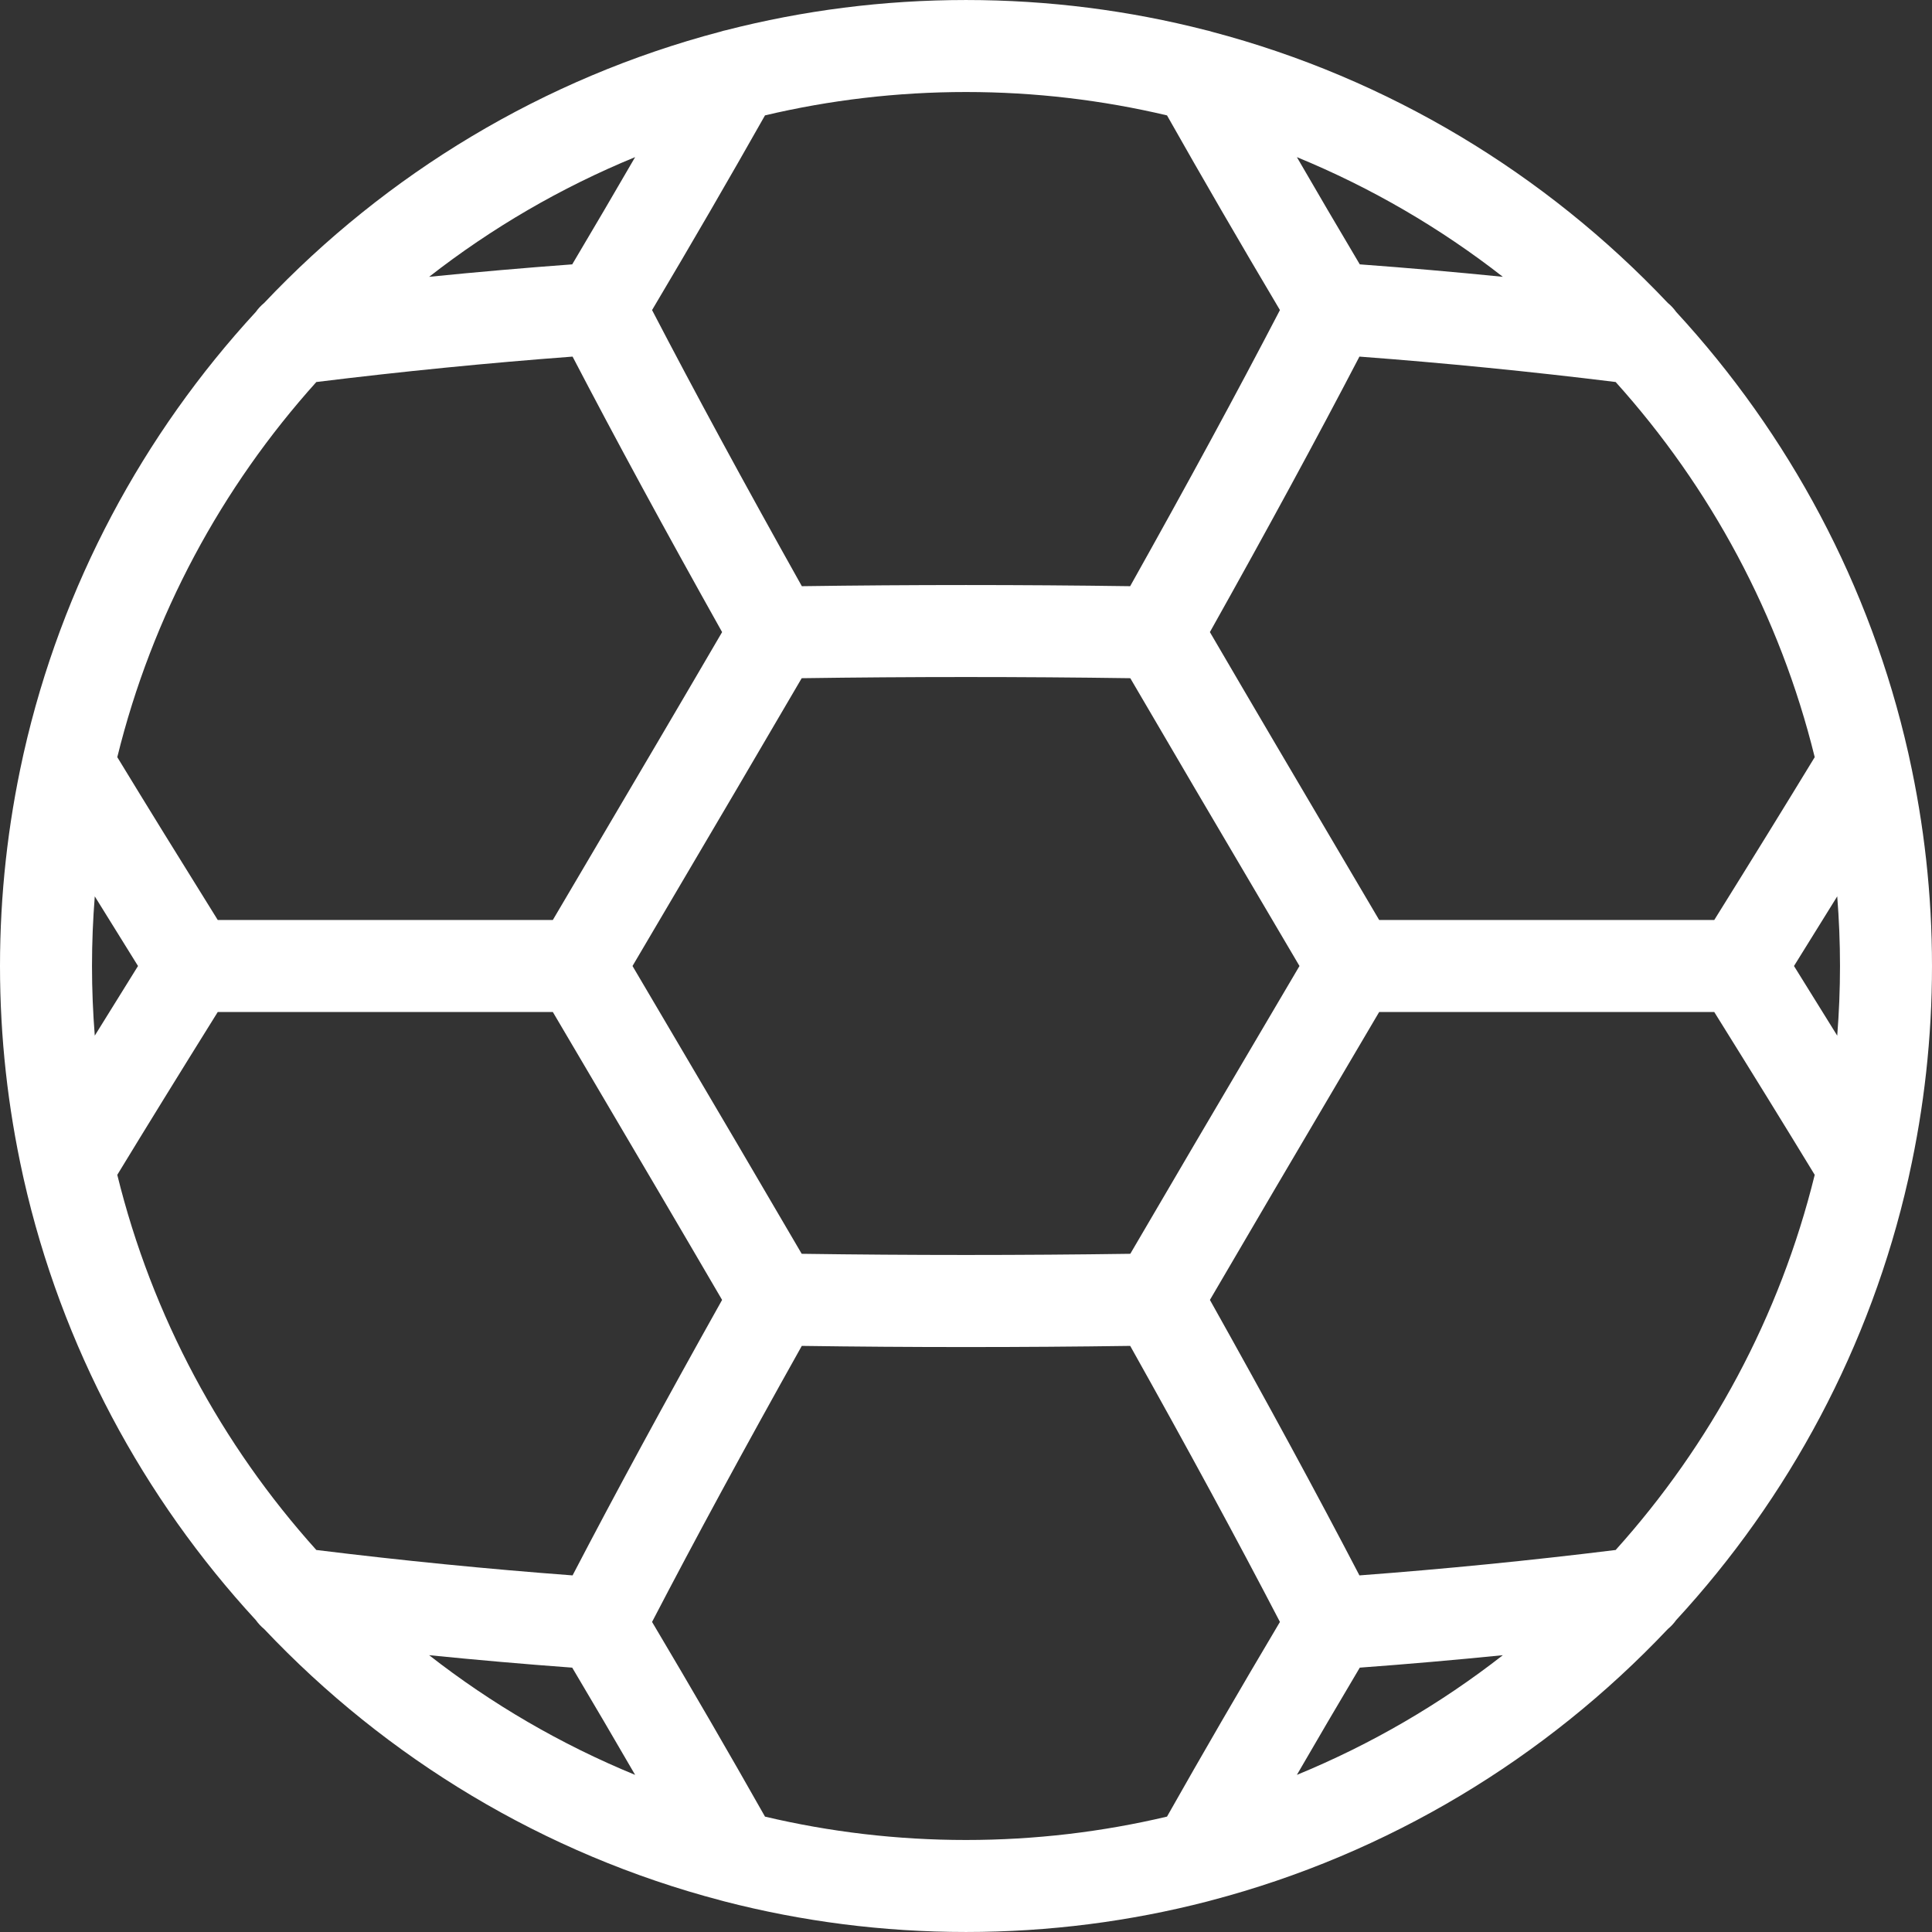
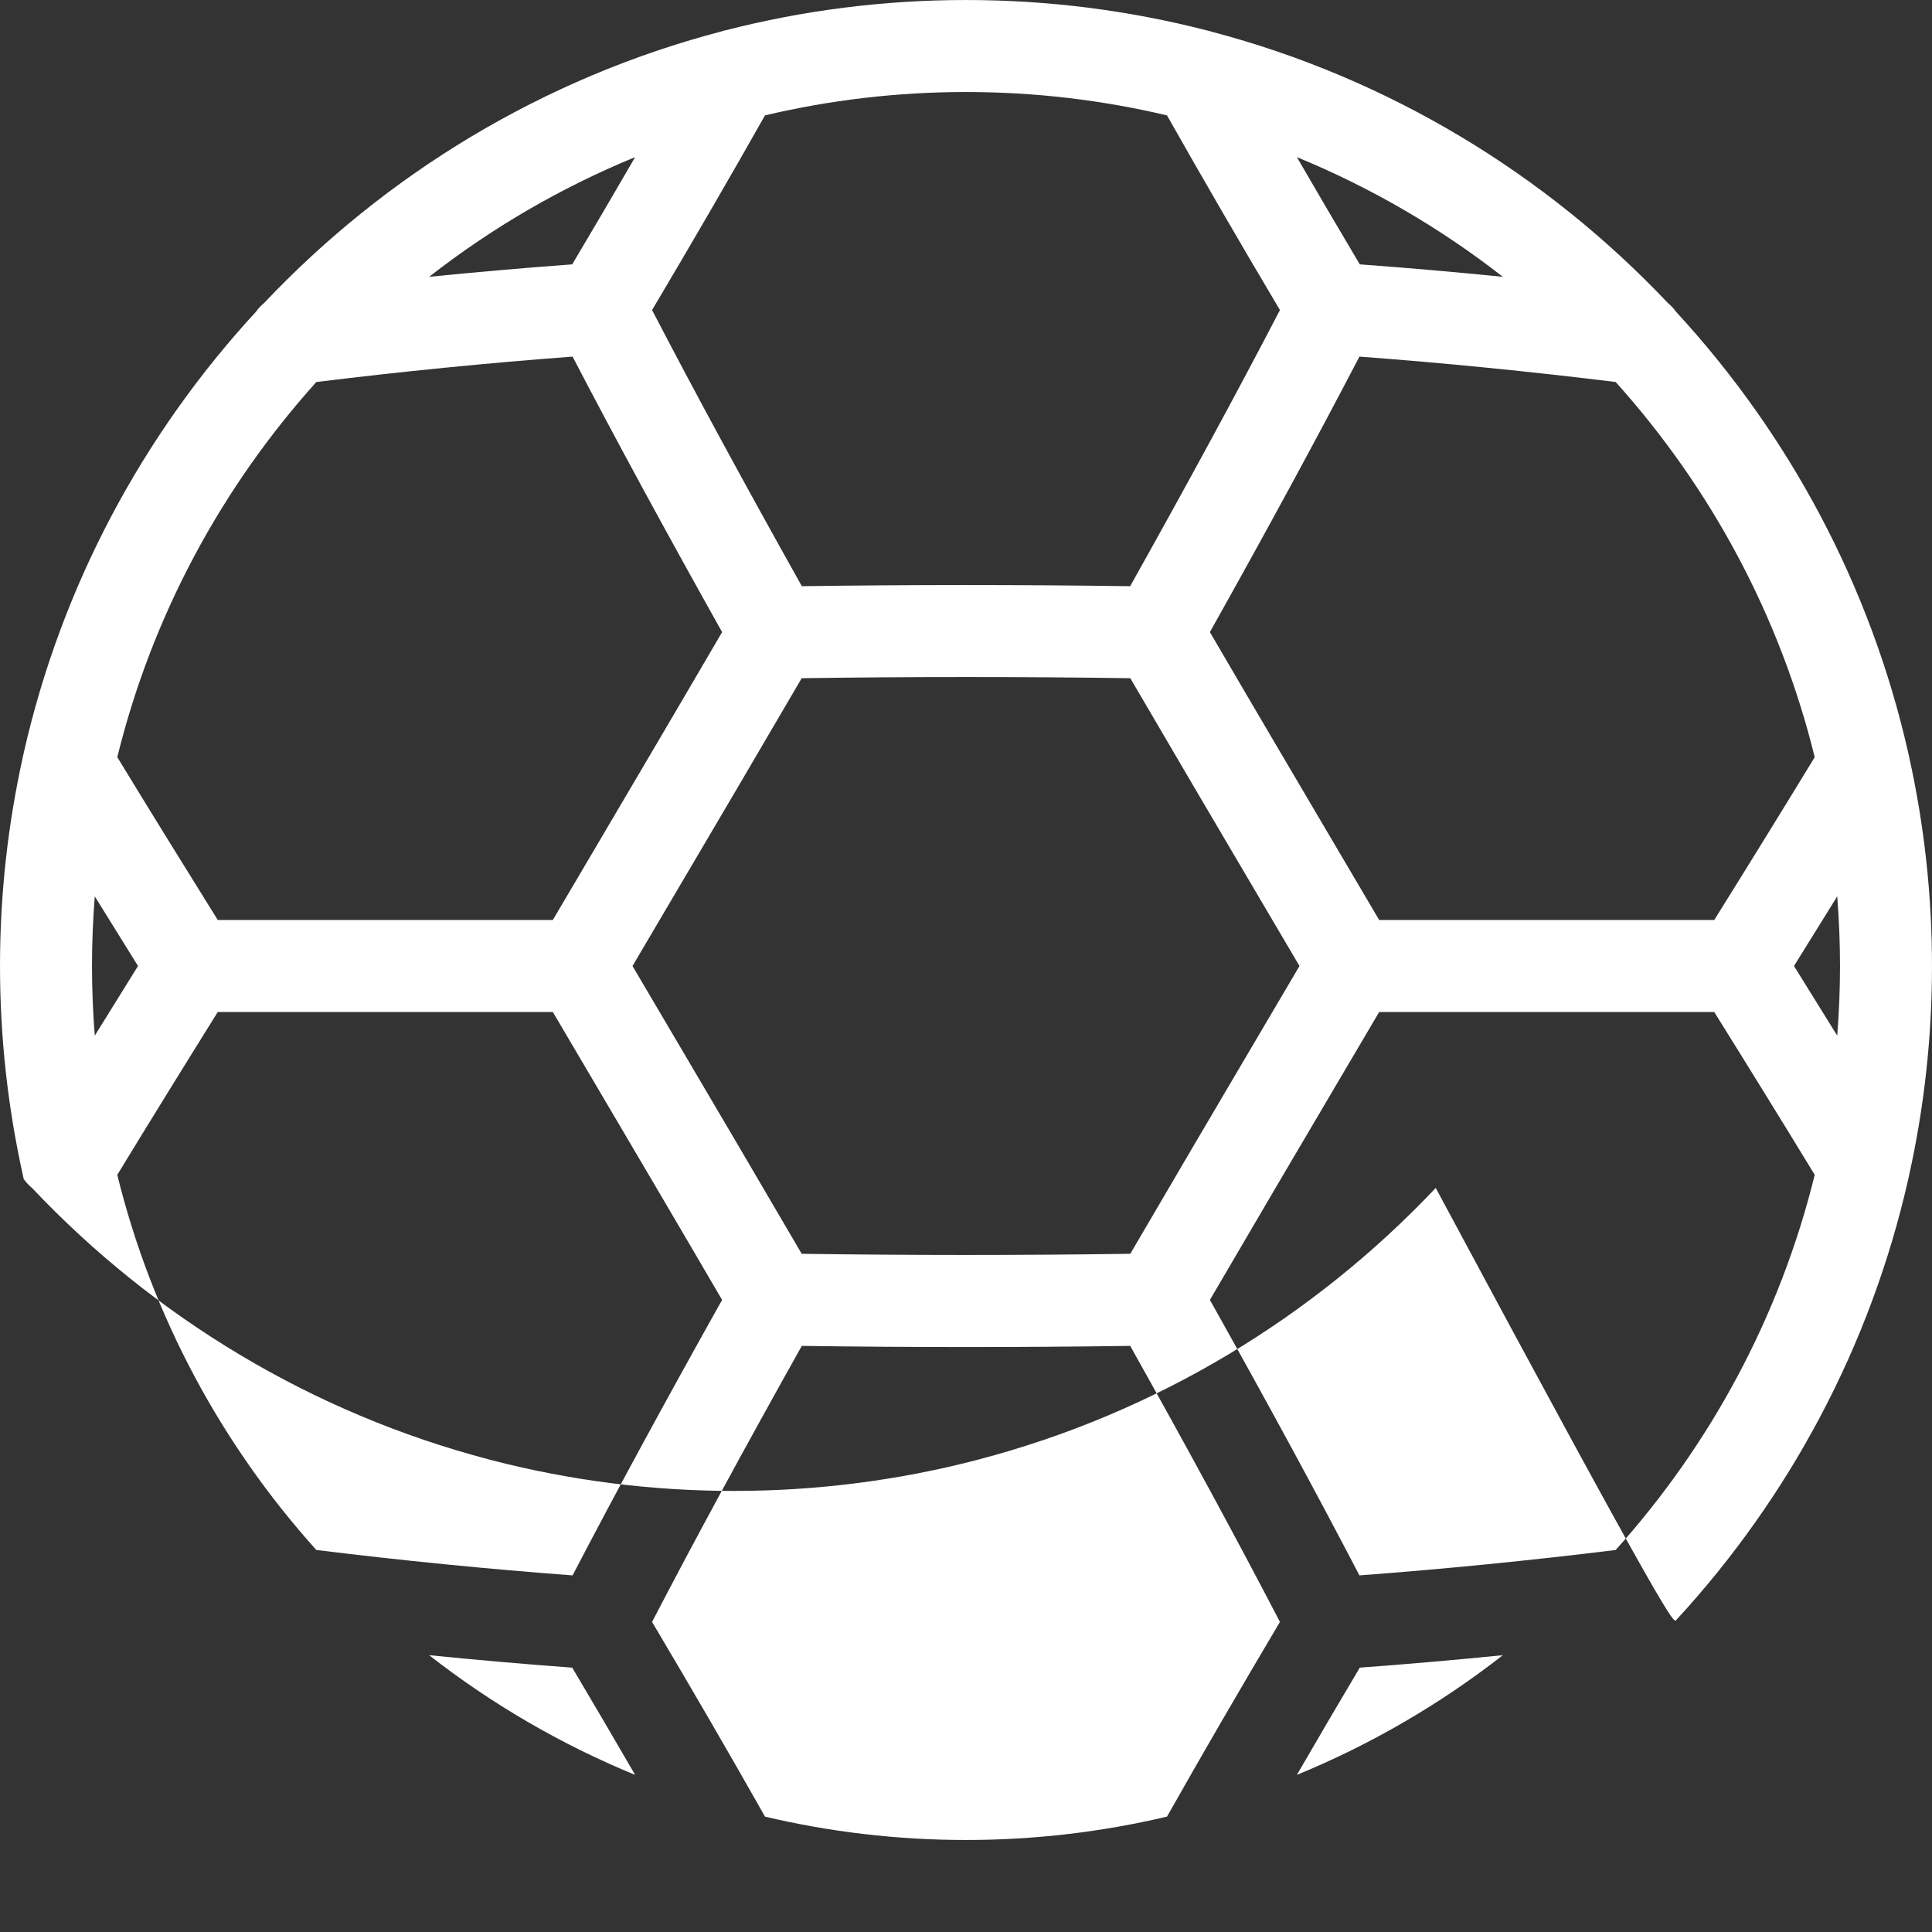
<svg xmlns="http://www.w3.org/2000/svg" version="1.1" id="Capa_1" x="0px" y="0px" viewBox="0 0 420 420" style="enable-background:new 0 0 420 420;fill:#FFF;" xml:space="preserve">
  <rect x="0" y="0" width="420" height="420" fill="#333333" stroke="none" />
-   <path d="M364.378,352.2c24.491-26.566,42.229-59.441,50.464-95.882c0.08-0.298,0.145-0.6,0.197-0.904  c3.238-14.629,4.96-29.822,4.96-45.411c0-15.585-1.721-30.774-4.957-45.4c-0.053-0.312-0.12-0.62-0.202-0.926  c-8.236-36.437-25.972-69.309-50.46-95.873c-0.514-0.723-1.12-1.376-1.808-1.941c-26.54-28.077-60.72-48.854-99.181-58.973  c-0.391-0.129-0.788-0.238-1.192-0.317c-16.697-4.287-34.189-6.57-52.205-6.57c-17.992,0-35.461,2.278-52.138,6.554  c-0.426,0.082-0.844,0.197-1.256,0.333c-38.46,10.119-72.639,30.896-99.178,58.974c-0.687,0.565-1.293,1.217-1.806,1.939  C31.13,94.369,13.394,127.242,5.158,163.681c-0.081,0.3-0.146,0.604-0.199,0.911C1.722,179.221,0,194.414,0,210.003  c0,15.592,1.723,30.786,4.961,45.417c0.052,0.302,0.116,0.601,0.196,0.896c8.235,36.441,25.972,69.316,50.461,95.882  c0.512,0.72,1.116,1.371,1.801,1.934c26.577,28.119,60.816,48.918,99.344,59.021c0.251,0.078,0.504,0.148,0.761,0.206  c16.777,4.331,34.359,6.637,52.47,6.637c18.116,0,35.703-2.306,52.484-6.64c0.255-0.058,0.507-0.127,0.757-0.205  c38.527-10.104,72.765-30.901,99.342-59.018C363.263,353.57,363.866,352.92,364.378,352.2z M124.396,362.532  c4.754,8.005,9.296,15.746,13.677,23.314c-16.157-6.633-31.208-15.423-44.785-26.023  C103.696,360.867,114.086,361.773,124.396,362.532z M124.472,342.477c-18.439-1.379-37.128-3.234-55.705-5.524  c-20.578-22.869-35.689-50.744-43.271-81.551c6.368-10.459,13.423-21.895,21.841-35.402h72.843  c2.993,5.081,5.988,10.165,9.005,15.282c9.124,15.475,18.523,31.424,27.792,47.309C144.455,304.941,133.767,324.633,124.472,342.477  z M20,210.003c0-5.097,0.208-10.146,0.604-15.143c2.951,4.773,6.068,9.794,9.399,15.14c-3.333,5.349-6.45,10.37-9.4,15.141  C20.208,220.145,20,215.098,20,210.003z M124.396,57.469c-10.311,0.759-20.7,1.664-31.106,2.708  c13.576-10.599,28.626-19.389,44.783-26.022C133.691,41.723,129.15,49.464,124.396,57.469z M68.769,83.047  c18.571-2.289,37.259-4.144,55.703-5.524c9.298,17.85,19.988,37.544,32.508,59.89c-9.268,15.883-18.672,31.831-27.795,47.305  c-3.014,5.111-6.018,10.206-9.007,15.282h-72.84c-8.405-13.485-15.461-24.921-21.841-35.4  C33.079,133.792,48.19,105.917,68.769,83.047z M174.282,272.565c-9.301-15.94-18.723-31.929-27.869-47.441  c-2.986-5.065-5.95-10.095-8.912-15.124c2.962-5.03,5.925-10.06,8.912-15.124c9.146-15.512,18.568-31.5,27.869-47.441  c23.736-0.339,47.699-0.339,71.435,0c9.305,15.946,18.73,31.939,27.878,47.456c2.983,5.06,5.943,10.085,8.902,15.109  c-2.959,5.024-5.919,10.05-8.902,15.109c-9.149,15.516-18.574,31.51-27.878,47.456C221.982,272.904,198.02,272.904,174.282,272.565z   M295.604,57.469c-4.753-8.004-9.294-15.744-13.675-23.31c16.154,6.632,31.202,15.421,44.776,26.018  C316.302,59.133,305.914,58.227,295.604,57.469z M295.529,77.523c18.443,1.38,37.13,3.234,55.7,5.523  c20.58,22.87,35.692,50.746,43.275,81.554c-6.381,10.481-13.436,21.917-21.84,35.4h-72.841c-2.986-5.071-5.988-10.161-8.999-15.267  c-9.125-15.477-18.533-31.432-27.804-47.32C275.546,115.059,286.234,95.367,295.529,77.523z M400,210.003  c0,5.095-0.208,10.142-0.603,15.137c-2.951-4.773-6.068-9.794-9.399-15.14c3.331-5.345,6.448-10.366,9.399-15.139  C399.792,199.857,400,204.906,400,210.003z M290.824,235.267c3.015-5.113,6.006-10.191,8.996-15.267h72.843  c8.407,13.488,15.462,24.924,21.841,35.401c-7.583,30.808-22.694,58.683-43.274,81.553c-18.566,2.289-37.253,4.143-55.701,5.524  c-9.292-17.838-19.979-37.53-32.505-59.886C272.296,266.701,281.698,250.747,290.824,235.267z M295.604,362.531  c10.311-0.758,20.7-1.664,31.103-2.707c-13.575,10.597-28.623,19.386-44.778,26.019  C286.312,378.272,290.853,370.533,295.604,362.531z M253.697,25.083c7.681,13.589,15.761,27.518,24.551,42.323  c-9.277,17.838-19.981,37.57-32.561,60.027c-23.717-0.336-47.656-0.336-71.373,0c-12.577-22.45-23.28-42.183-32.561-60.027  c8.79-14.804,16.87-28.734,24.552-42.325c14.033-3.315,28.659-5.078,43.691-5.078C225.03,20.003,239.66,21.767,253.697,25.083z   M166.304,394.919c-7.682-13.59-15.762-27.52-24.552-42.325c9.276-17.835,19.976-37.561,32.551-60.009  c23.717,0.336,47.678,0.336,71.393,0c12.58,22.456,23.279,42.181,32.551,60.009c-8.784,14.795-16.864,28.724-24.551,42.323  c-14.037,3.317-28.667,5.08-43.702,5.08C194.963,399.997,180.337,398.234,166.304,394.919z" />
+   <path d="M364.378,352.2c24.491-26.566,42.229-59.441,50.464-95.882c0.08-0.298,0.145-0.6,0.197-0.904  c3.238-14.629,4.96-29.822,4.96-45.411c0-15.585-1.721-30.774-4.957-45.4c-0.053-0.312-0.12-0.62-0.202-0.926  c-8.236-36.437-25.972-69.309-50.46-95.873c-0.514-0.723-1.12-1.376-1.808-1.941c-26.54-28.077-60.72-48.854-99.181-58.973  c-0.391-0.129-0.788-0.238-1.192-0.317c-16.697-4.287-34.189-6.57-52.205-6.57c-17.992,0-35.461,2.278-52.138,6.554  c-0.426,0.082-0.844,0.197-1.256,0.333c-38.46,10.119-72.639,30.896-99.178,58.974c-0.687,0.565-1.293,1.217-1.806,1.939  C31.13,94.369,13.394,127.242,5.158,163.681c-0.081,0.3-0.146,0.604-0.199,0.911C1.722,179.221,0,194.414,0,210.003  c0,15.592,1.723,30.786,4.961,45.417c0.052,0.302,0.116,0.601,0.196,0.896c0.512,0.72,1.116,1.371,1.801,1.934c26.577,28.119,60.816,48.918,99.344,59.021c0.251,0.078,0.504,0.148,0.761,0.206  c16.777,4.331,34.359,6.637,52.47,6.637c18.116,0,35.703-2.306,52.484-6.64c0.255-0.058,0.507-0.127,0.757-0.205  c38.527-10.104,72.765-30.901,99.342-59.018C363.263,353.57,363.866,352.92,364.378,352.2z M124.396,362.532  c4.754,8.005,9.296,15.746,13.677,23.314c-16.157-6.633-31.208-15.423-44.785-26.023  C103.696,360.867,114.086,361.773,124.396,362.532z M124.472,342.477c-18.439-1.379-37.128-3.234-55.705-5.524  c-20.578-22.869-35.689-50.744-43.271-81.551c6.368-10.459,13.423-21.895,21.841-35.402h72.843  c2.993,5.081,5.988,10.165,9.005,15.282c9.124,15.475,18.523,31.424,27.792,47.309C144.455,304.941,133.767,324.633,124.472,342.477  z M20,210.003c0-5.097,0.208-10.146,0.604-15.143c2.951,4.773,6.068,9.794,9.399,15.14c-3.333,5.349-6.45,10.37-9.4,15.141  C20.208,220.145,20,215.098,20,210.003z M124.396,57.469c-10.311,0.759-20.7,1.664-31.106,2.708  c13.576-10.599,28.626-19.389,44.783-26.022C133.691,41.723,129.15,49.464,124.396,57.469z M68.769,83.047  c18.571-2.289,37.259-4.144,55.703-5.524c9.298,17.85,19.988,37.544,32.508,59.89c-9.268,15.883-18.672,31.831-27.795,47.305  c-3.014,5.111-6.018,10.206-9.007,15.282h-72.84c-8.405-13.485-15.461-24.921-21.841-35.4  C33.079,133.792,48.19,105.917,68.769,83.047z M174.282,272.565c-9.301-15.94-18.723-31.929-27.869-47.441  c-2.986-5.065-5.95-10.095-8.912-15.124c2.962-5.03,5.925-10.06,8.912-15.124c9.146-15.512,18.568-31.5,27.869-47.441  c23.736-0.339,47.699-0.339,71.435,0c9.305,15.946,18.73,31.939,27.878,47.456c2.983,5.06,5.943,10.085,8.902,15.109  c-2.959,5.024-5.919,10.05-8.902,15.109c-9.149,15.516-18.574,31.51-27.878,47.456C221.982,272.904,198.02,272.904,174.282,272.565z   M295.604,57.469c-4.753-8.004-9.294-15.744-13.675-23.31c16.154,6.632,31.202,15.421,44.776,26.018  C316.302,59.133,305.914,58.227,295.604,57.469z M295.529,77.523c18.443,1.38,37.13,3.234,55.7,5.523  c20.58,22.87,35.692,50.746,43.275,81.554c-6.381,10.481-13.436,21.917-21.84,35.4h-72.841c-2.986-5.071-5.988-10.161-8.999-15.267  c-9.125-15.477-18.533-31.432-27.804-47.32C275.546,115.059,286.234,95.367,295.529,77.523z M400,210.003  c0,5.095-0.208,10.142-0.603,15.137c-2.951-4.773-6.068-9.794-9.399-15.14c3.331-5.345,6.448-10.366,9.399-15.139  C399.792,199.857,400,204.906,400,210.003z M290.824,235.267c3.015-5.113,6.006-10.191,8.996-15.267h72.843  c8.407,13.488,15.462,24.924,21.841,35.401c-7.583,30.808-22.694,58.683-43.274,81.553c-18.566,2.289-37.253,4.143-55.701,5.524  c-9.292-17.838-19.979-37.53-32.505-59.886C272.296,266.701,281.698,250.747,290.824,235.267z M295.604,362.531  c10.311-0.758,20.7-1.664,31.103-2.707c-13.575,10.597-28.623,19.386-44.778,26.019  C286.312,378.272,290.853,370.533,295.604,362.531z M253.697,25.083c7.681,13.589,15.761,27.518,24.551,42.323  c-9.277,17.838-19.981,37.57-32.561,60.027c-23.717-0.336-47.656-0.336-71.373,0c-12.577-22.45-23.28-42.183-32.561-60.027  c8.79-14.804,16.87-28.734,24.552-42.325c14.033-3.315,28.659-5.078,43.691-5.078C225.03,20.003,239.66,21.767,253.697,25.083z   M166.304,394.919c-7.682-13.59-15.762-27.52-24.552-42.325c9.276-17.835,19.976-37.561,32.551-60.009  c23.717,0.336,47.678,0.336,71.393,0c12.58,22.456,23.279,42.181,32.551,60.009c-8.784,14.795-16.864,28.724-24.551,42.323  c-14.037,3.317-28.667,5.08-43.702,5.08C194.963,399.997,180.337,398.234,166.304,394.919z" />
  <g>
</g>
  <g>
</g>
  <g>
</g>
  <g>
</g>
  <g>
</g>
  <g>
</g>
  <g>
</g>
  <g>
</g>
  <g>
</g>
  <g>
</g>
  <g>
</g>
  <g>
</g>
  <g>
</g>
  <g>
</g>
  <g>
</g>
</svg>